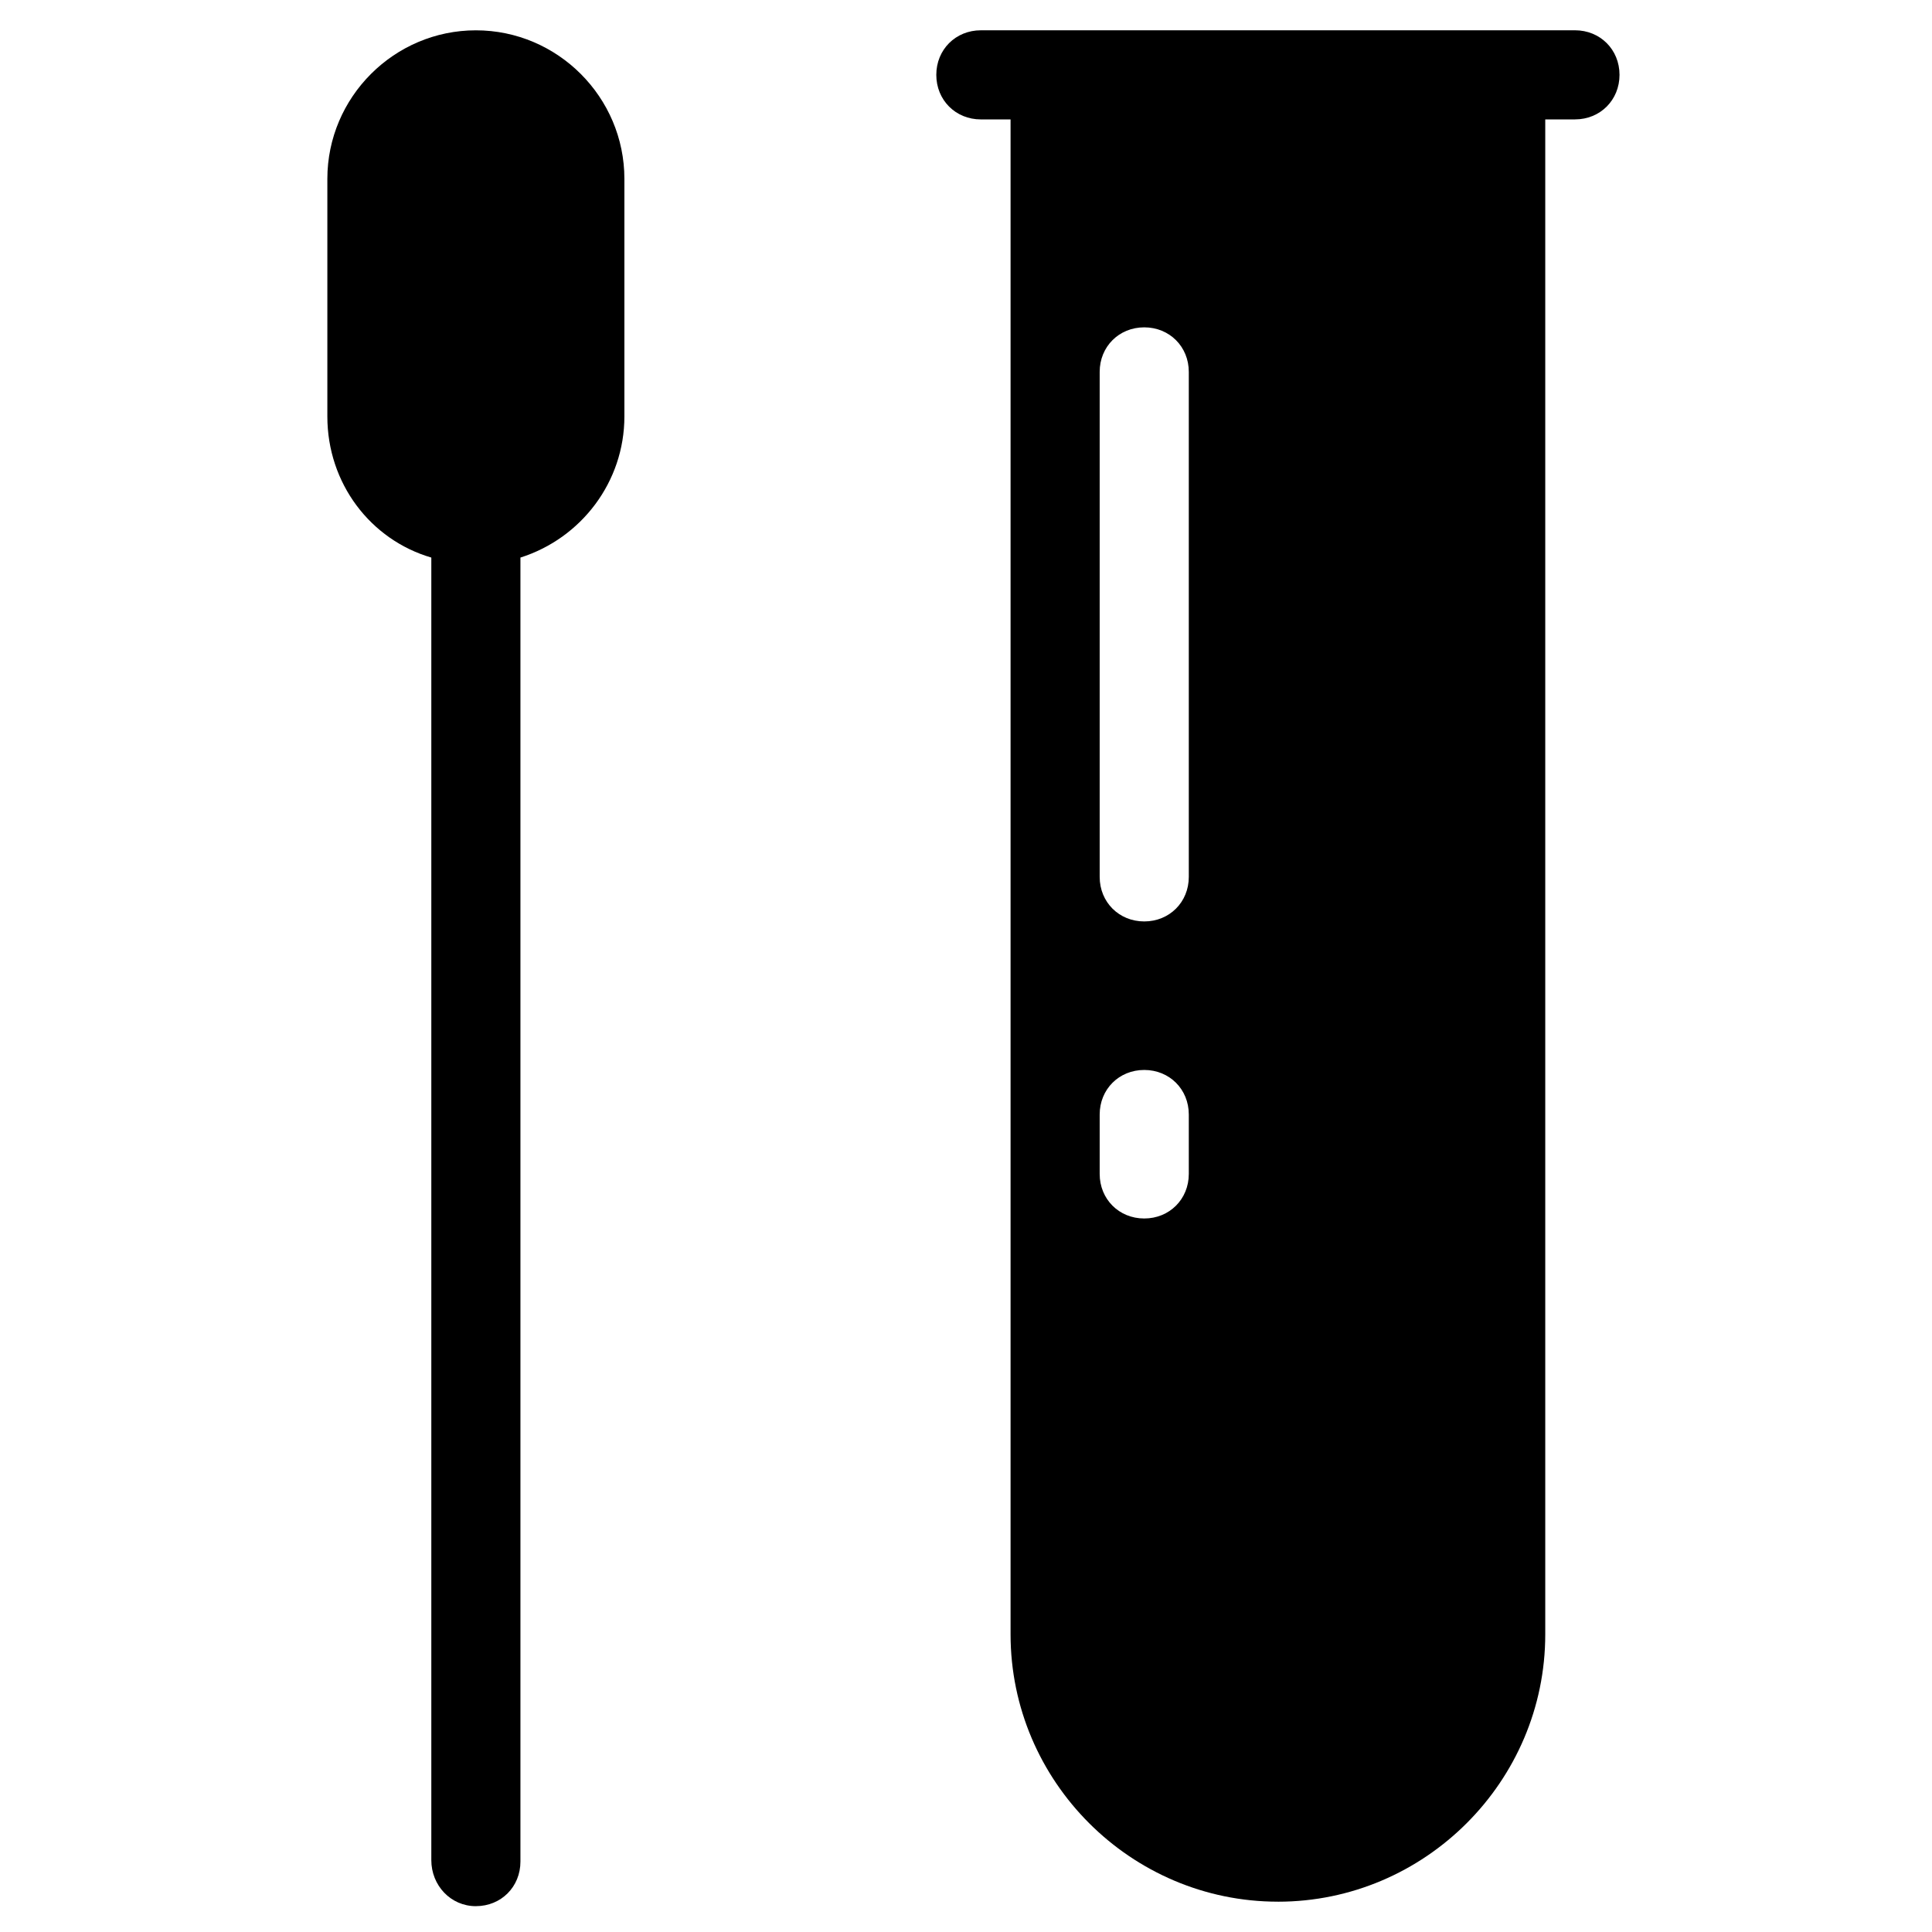
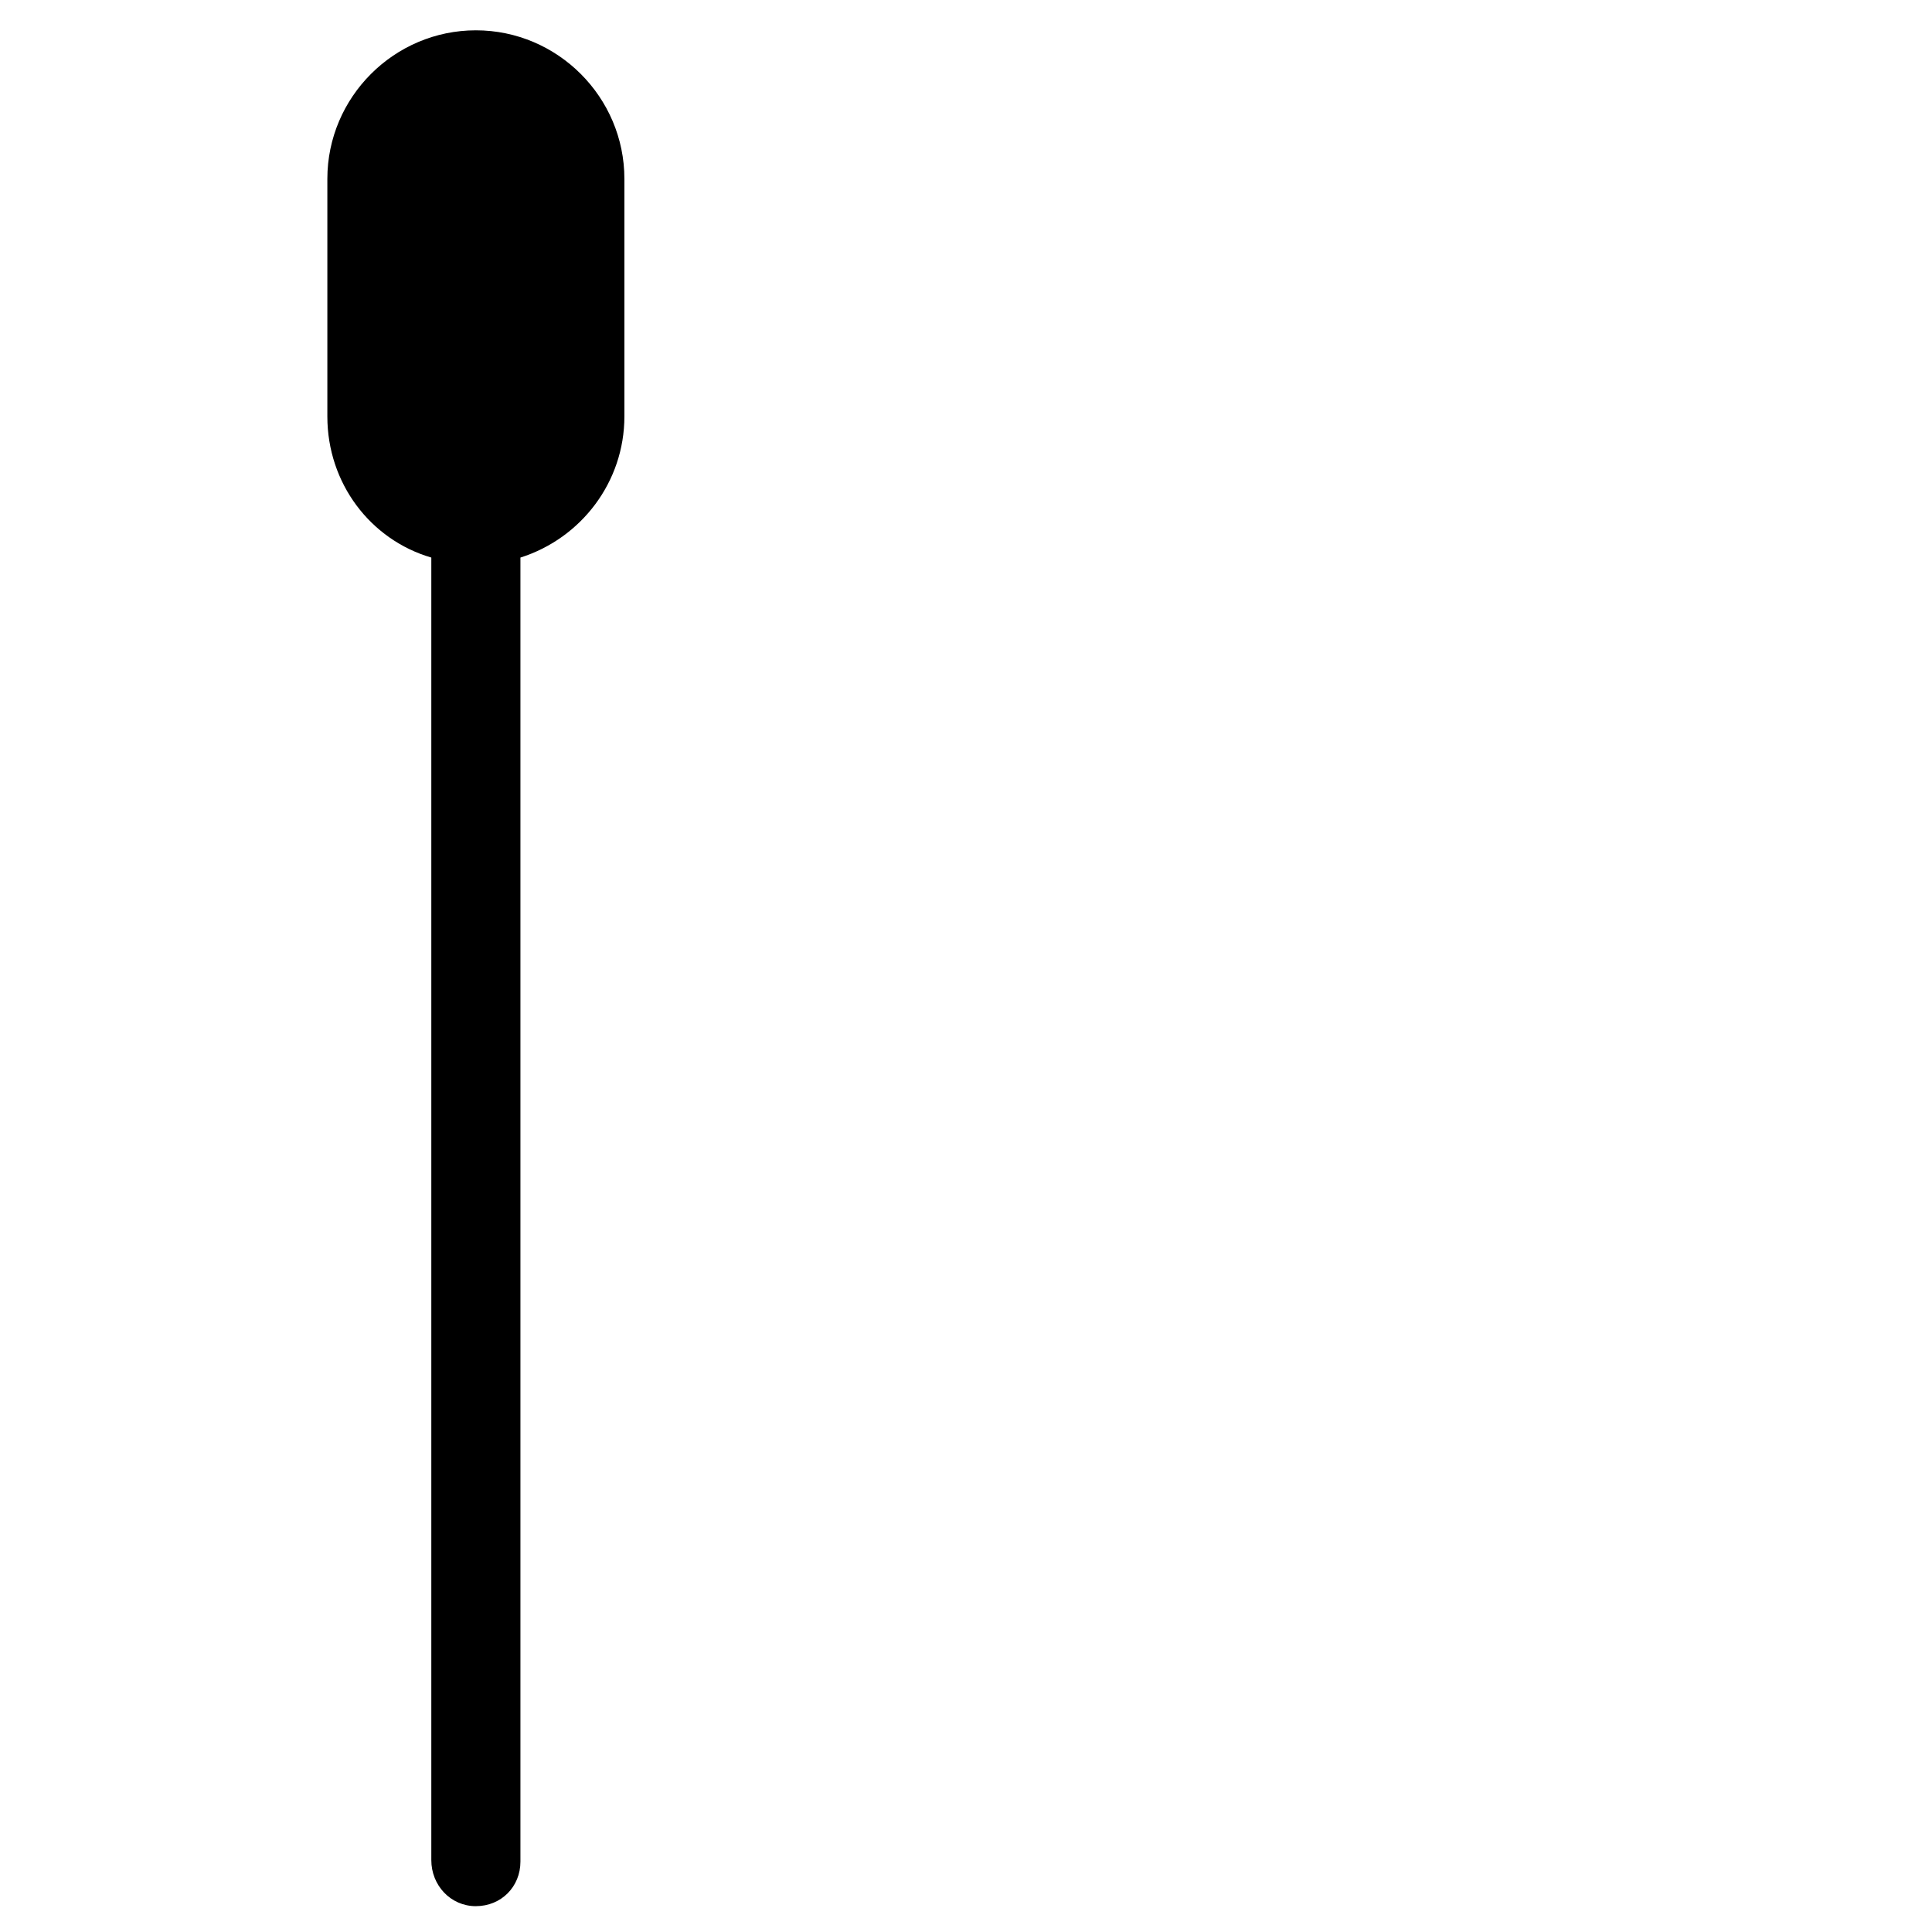
<svg xmlns="http://www.w3.org/2000/svg" fill="#000000" width="800px" height="800px" version="1.1" viewBox="144 144 512 512">
  <g>
    <path d="m270.11 649.15c6.691 0 11.809-5.117 11.809-11.809v-345.58c16.137-5.117 27.551-20.074 27.551-37.391v-62.977c0-21.648-17.711-39.359-39.359-39.359s-39.359 17.711-39.359 39.359v62.977c0 17.711 11.414 32.668 27.551 37.391v345.19c0 6.691 5.117 12.203 11.809 12.203z" />
-     <path d="m482.66 647.97c38.965 0 70.848-31.883 70.848-70.848v-401.48h7.871c6.691 0 11.809-5.117 11.809-11.809 0-6.691-5.117-11.809-11.809-11.809h-19.68l-118.08 0.004h-19.68c-6.691 0-11.809 5.117-11.809 11.809s5.117 11.809 11.809 11.809h7.871v401.47c0 38.965 31.883 70.848 70.852 70.848zm-47.234-405.41c0-6.691 5.117-11.809 11.809-11.809 6.691 0 11.809 5.117 11.809 11.809v133.82c0 6.691-5.117 11.809-11.809 11.809-6.691 0-11.809-5.117-11.809-11.809zm0 196.8c0-6.691 5.117-11.809 11.809-11.809 6.691 0 11.809 5.117 11.809 11.809v15.742c0 6.691-5.117 11.809-11.809 11.809-6.691 0-11.809-5.117-11.809-11.809z" />
  </g>
</svg>